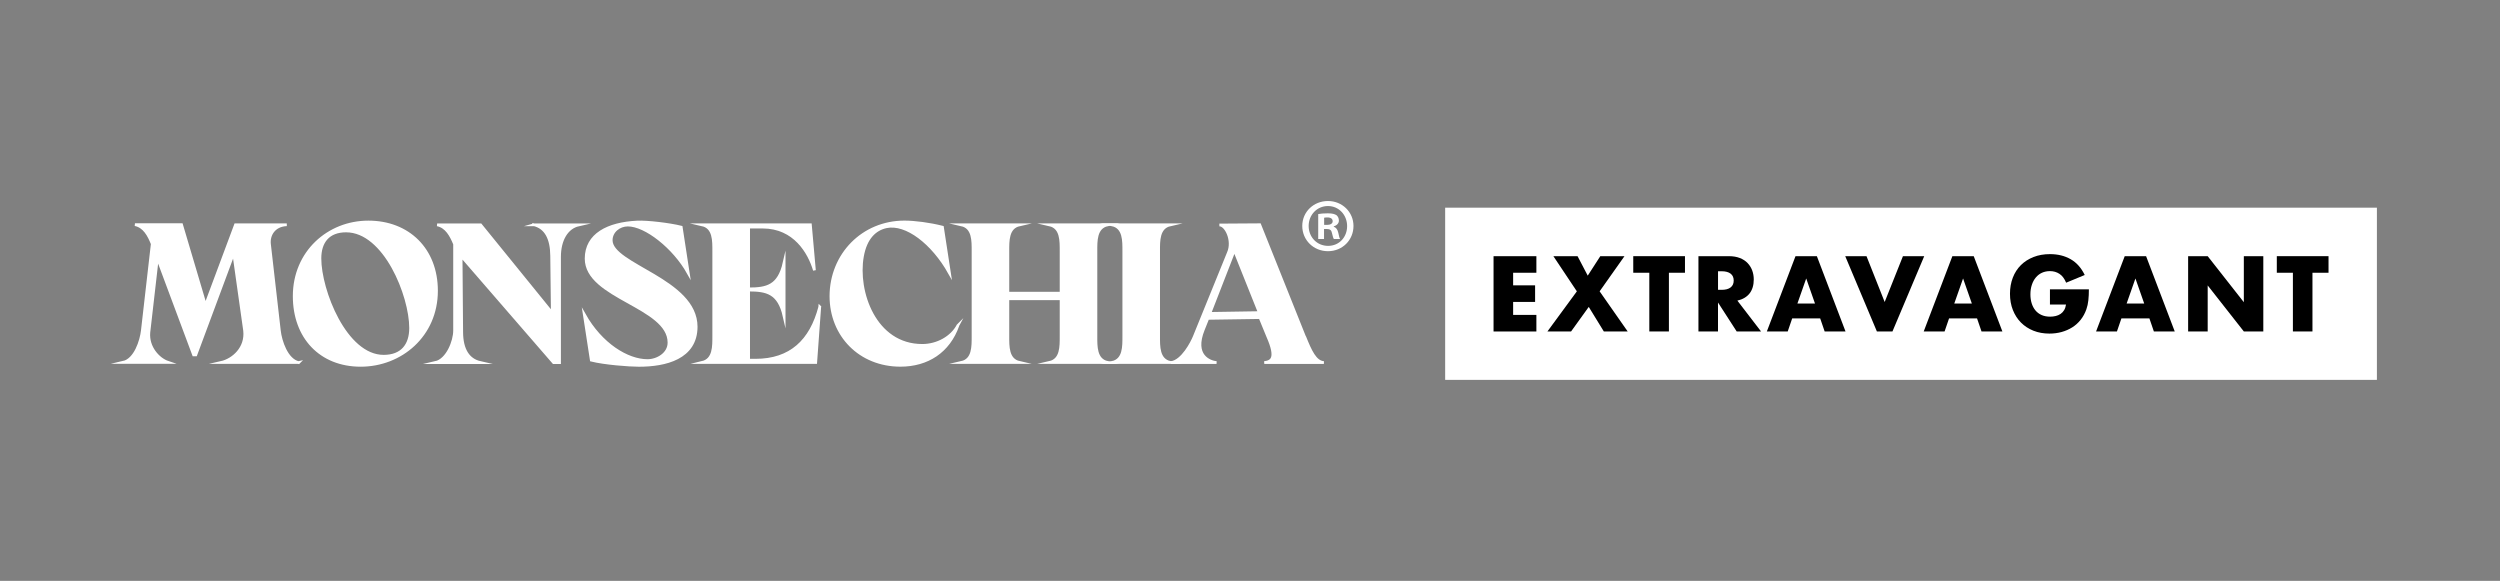
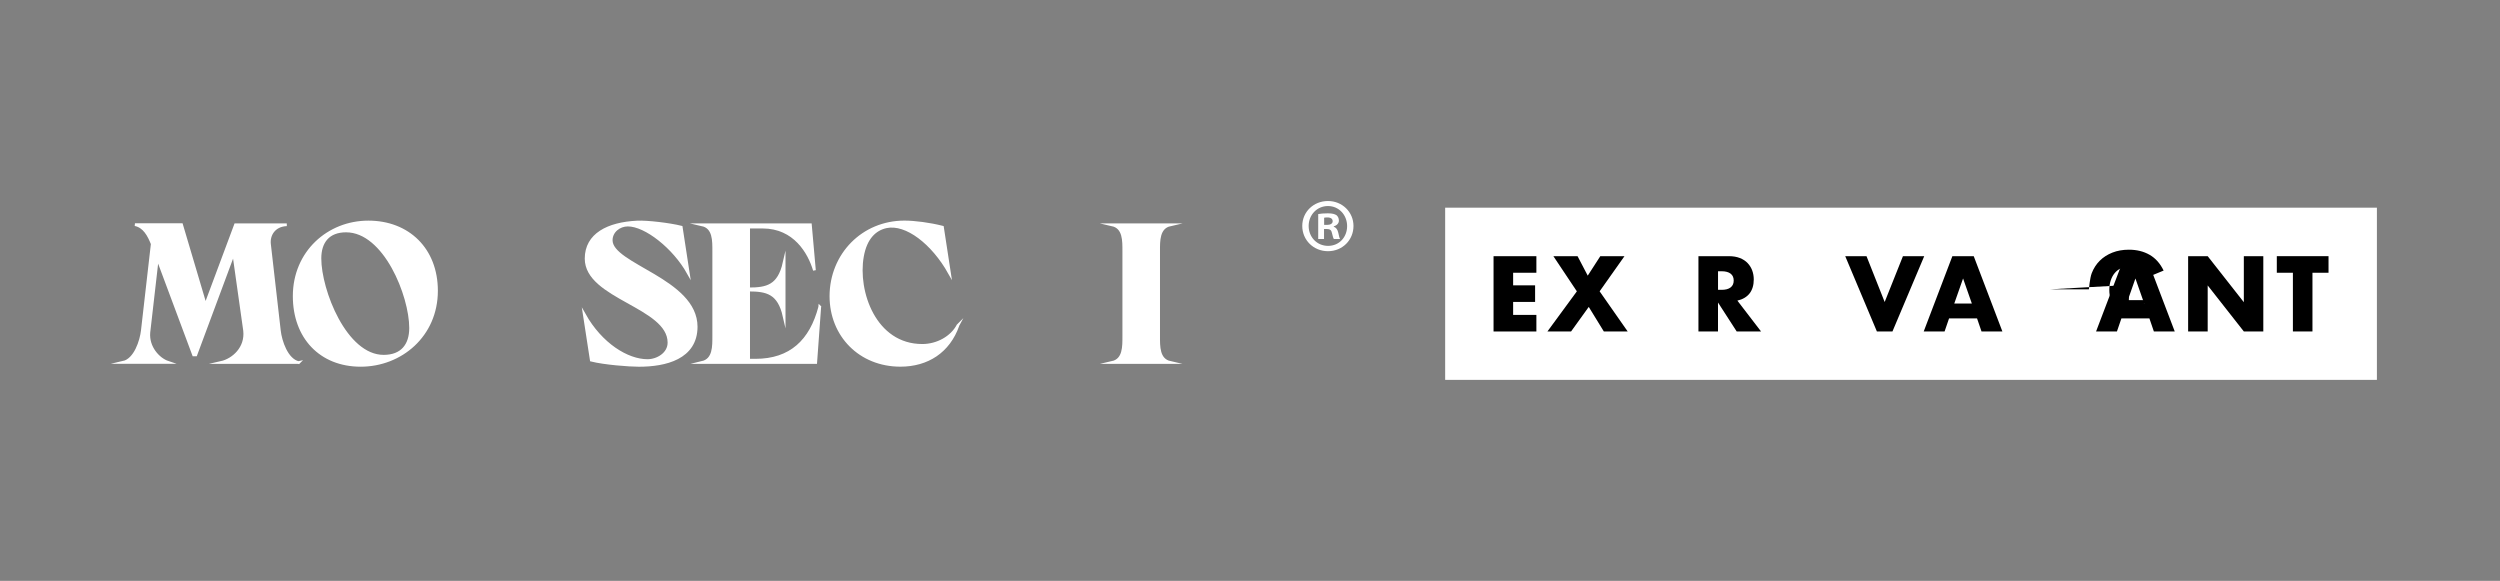
<svg xmlns="http://www.w3.org/2000/svg" viewBox="0 0 915.12 212.62" height="212.62" width="915.12" id="katman_2">
  <rect x="0" y="0" width="915.12" height="212.62" fill="#808080" stroke="none" />
  <defs>
    <style>.cls-1,.cls-2,.cls-3{fill:#fff;}.cls-2{opacity:0;}.cls-3{stroke:#fff;stroke-miterlimit:9.99;}</style>
  </defs>
  <g id="katman_1">
    <rect height="212.62" width="915.12" class="cls-2" />
    <path d="M109.35,132.7h-28.43c4.43-1,9.33-5.33,8.62-11.67l-4-28.33c-.1.29.38-.95.24-.71l-14.1,37.91h-.81l-14.14-37.91c-.1-.29.14-.48,1.19-.19l-3.43,29.91c-.48,5.38,3.48,9.76,7.05,10.95h-16.48c4.43-1,6.62-7.86,7.05-11.71l3.62-31.67c-1.24-3.14-2.95-6.38-6.33-7.05h17.05l8.76,29.52,11-29.48h18.76c-4.71.19-6.71,3.81-6.33,7.1l3.62,31.67c.43,3.86,2.67,10.71,7.05,11.71l.05-.05Z" class="cls-3" />
    <path d="M159.78,106.44c0,16.38-13.05,27.29-27.76,27.29s-24.33-10.29-24.33-25.33c0-16.1,12.52-27.14,27.14-27.14s24.95,10,24.95,25.19ZM150.3,120.06c0-11.86-9.43-35.52-23.62-35.52-6.52,0-9.57,4.05-9.57,10.05,0,11.67,9.33,35.81,23.33,35.81,6.71,0,9.86-4.14,9.86-10.33Z" class="cls-3" />
-     <path d="M195.35,82.3h16.52c-4.43,1-7.05,5.57-7.05,11.71v38.72h-2.19l-35.29-40.72s1.52,0,1.43-.29l.24,29.91c.05,6.38,2.43,10.1,6.86,11.1h-16.52c4.43-1,7.05-7.86,7.05-11.71v-31.67c-1.29-3.14-3-6.38-6.38-7.05h15.91l26.24,32.33-.24-20.95c-.05-6.38-2.14-10.38-6.57-11.43v.05Z" class="cls-3" />
    <path d="M254.83,119.55c0,11.57-11.33,14.19-20.95,14.19-3.71,0-12.67-.71-17.43-1.9l-2.57-16.71c6.14,10.95,15.76,16.86,23.14,16.86,3.62,0,7.86-2.48,7.86-6.57,0-13.33-30.33-16.38-30.33-30.76,0-8.81,8-12.86,18.67-13.38,3.62-.19,11.95.81,16.14,1.86l2.57,16.76c-5.19-9.29-15.57-17.52-22.1-17.52-3.19,0-6.1,2.33-6.1,5.57,0,9.14,31.1,14.48,31.1,31.67v-.05Z" class="cls-3" />
    <path d="M300.07,112.32l-1.48,20.38h-41.62c4.43-1.05,4.29-5.9,4.29-9.81v-30.91c0-3.86.14-8.71-4.29-9.71h39.67l1.48,16.67c-1.9-6.43-7.24-15.81-18.95-15.81h-5.14v22.62c6.71,0,11.05-1,13-9.57v19.57c-1.95-8.57-6.29-9.57-13-9.57v25.67h2.48c12.91,0,20.33-7.1,23.57-19.52Z" class="cls-3" />
    <path d="M350.64,119.15c-3.38,9.57-11.19,14.57-21.05,14.57-14.76,0-25.43-10.9-25.43-25.33.05-15.24,11.71-27.14,26.91-27.14,3.71,0,9.19.71,13.91,1.9l2.57,16.76c-6.14-10.95-15.81-18.43-23.1-16.91-4.14.9-7.57,4.1-8.76,10.86-2.29,12.81,4.48,32.57,21.91,32.57,5.52,0,10.76-2.95,13.05-7.29Z" class="cls-3" />
-     <path d="M405.45,132.7h-21.33c4.43-1,4.29-5.86,4.29-9.71v-13.62h-19.48v13.62c0,3.86-.14,8.71,4.29,9.71h-21.33c4.43-1,4.29-5.86,4.29-9.71v-31c0-3.86.14-8.71-4.29-9.71h21.33c-4.43,1-4.29,5.86-4.29,9.71v15.33h19.48v-15.33c0-3.86.14-8.71-4.29-9.71h21.33c-4.43,1-4.29,5.86-4.29,9.71v31c0,3.86-.14,8.71,4.29,9.71Z" class="cls-3" />
    <path d="M428.4,132.7h-21.33c4.43-1,4.29-5.86,4.29-9.71v-31c0-3.86.14-8.71-4.29-9.71h21.33c-4.43,1-4.29,5.86-4.29,9.71v31c0,3.86-.14,8.71,4.29,9.71Z" class="cls-3" />
-     <path d="M477.55,123.2c2.14,5.33,3.9,9.29,7.05,9.52h-21.81c2.71-.33,4.81-1.52,1.29-9.52l-2.86-6.95-19.1.29-1.62,4.05c-3.95,9.71,2.43,11.91,4.81,12.14h-16.71c4.19-.48,7.71-7.38,8.57-9.52l12.48-30.71c1.95-4.43-.9-10.24-3.29-10.14l14.76-.1,16.38,40.95h.05ZM460.98,114.44l-9.14-22.86-9,23.14,18.14-.29Z" class="cls-3" />
    <path d="M495.44,82.71c0,5.18-4.06,9.24-9.34,9.24s-9.41-4.06-9.41-9.24,4.17-9.13,9.41-9.13,9.34,4.06,9.34,9.13ZM479.03,82.71c0,4.06,3.01,7.29,7.12,7.29s6.96-3.23,6.96-7.24-2.95-7.34-7.01-7.34-7.07,3.28-7.07,7.29ZM484.65,87.49h-2.12v-9.13c.84-.17,2-.27,3.51-.27,1.72,0,2.51.27,3.17.67.5.39.89,1.11.89,2,0,1-.78,1.78-1.89,2.11v.11c.89.33,1.39,1,1.67,2.23.28,1.39.44,1.95.67,2.28h-2.28c-.28-.33-.44-1.17-.72-2.23-.17-1-.72-1.44-1.89-1.44h-1v3.67ZM484.7,82.32h1c1.17,0,2.12-.39,2.12-1.34,0-.84-.61-1.39-1.95-1.39-.55,0-.95.05-1.17.11v2.62Z" class="cls-1" />
    <rect height="63.03" width="341.06" y="76.02" x="529" class="cls-1" />
    <path d="M562.39,99.84h-8.51v4.61h8.04v6.07h-8.04v4.75h8.51v6.07h-15.68v-27.56h15.68v6.07Z" />
    <path d="M577.2,106.64l-8.59-12.87h8.85l3.73,7.13,4.6-7.13h8.85l-9.1,12.87,10.27,14.69h-8.73l-5.52-8.99-6.47,8.99h-8.66l10.78-14.69Z" />
-     <path d="M610.9,99.84v21.49h-7.17v-21.49h-5.88v-6.07h18.93v6.07h-5.88Z" />
    <path d="M644.63,121.33h-8.92l-6.84-10.6v10.6h-7.16v-27.56h11.15c1.53,0,2.87.23,4.02.68s2.09,1.07,2.83,1.85c.74.78,1.3,1.68,1.68,2.7.38,1.02.57,2.12.57,3.29,0,2.09-.51,3.79-1.52,5.1-1.01,1.3-2.51,2.19-4.48,2.65l8.67,11.29ZM628.88,106.09h1.35c1.42,0,2.5-.29,3.26-.88.75-.58,1.13-1.42,1.13-2.52s-.38-1.94-1.13-2.52c-.76-.58-1.84-.88-3.26-.88h-1.35v6.8Z" />
-     <path d="M666.27,116.54h-10.24l-1.64,4.79h-7.64l10.49-27.56h7.82l10.49,27.56h-7.64l-1.64-4.79ZM664.37,111.1l-3.21-9.17-3.22,9.17h6.43Z" />
    <path d="M683.23,93.77l6.65,16.78,6.69-16.78h7.79l-11.63,27.56h-5.7l-11.59-27.56h7.79Z" />
    <path d="M723.69,116.54h-10.24l-1.64,4.79h-7.64l10.49-27.56h7.82l10.49,27.56h-7.64l-1.64-4.79ZM721.79,111.1l-3.21-9.17-3.22,9.17h6.43Z" />
-     <path d="M750.41,105.91h14.22c0,1.46-.06,2.79-.19,3.99-.12,1.19-.37,2.3-.73,3.33-.51,1.44-1.2,2.71-2.08,3.82-.88,1.11-1.91,2.04-3.09,2.78-1.18.74-2.48,1.31-3.89,1.7-1.41.39-2.9.58-4.46.58-2.14,0-4.1-.35-5.87-1.06-1.77-.71-3.28-1.7-4.55-2.98-1.27-1.28-2.25-2.81-2.96-4.6-.71-1.79-1.06-3.77-1.06-5.94s.35-4.11,1.04-5.9c.69-1.79,1.68-3.32,2.96-4.59,1.28-1.27,2.82-2.25,4.62-2.96,1.8-.71,3.81-1.06,6.03-1.06,2.87,0,5.39.62,7.56,1.86,2.17,1.24,3.89,3.17,5.15,5.78l-6.8,2.82c-.63-1.51-1.45-2.6-2.47-3.25-1.01-.66-2.16-.99-3.45-.99-1.07,0-2.05.2-2.93.6-.88.4-1.62.98-2.24,1.72-.63.74-1.11,1.64-1.46,2.69-.36,1.05-.53,2.22-.53,3.51,0,1.17.15,2.25.46,3.25.31,1,.76,1.86,1.37,2.6.6.73,1.36,1.3,2.26,1.7.9.4,1.95.6,3.14.6.71,0,1.38-.08,2.05-.24.66-.16,1.25-.42,1.77-.77s.95-.81,1.29-1.37c.34-.56.57-1.24.69-2.05h-5.88v-5.56Z" />
+     <path d="M750.41,105.91h14.22s.35-4.11,1.04-5.9c.69-1.79,1.68-3.32,2.96-4.59,1.28-1.27,2.82-2.25,4.62-2.96,1.8-.71,3.81-1.06,6.03-1.06,2.87,0,5.39.62,7.56,1.86,2.17,1.24,3.89,3.17,5.15,5.78l-6.8,2.82c-.63-1.51-1.45-2.6-2.47-3.25-1.01-.66-2.16-.99-3.45-.99-1.07,0-2.05.2-2.93.6-.88.4-1.62.98-2.24,1.72-.63.74-1.11,1.64-1.46,2.69-.36,1.05-.53,2.22-.53,3.51,0,1.17.15,2.25.46,3.25.31,1,.76,1.86,1.37,2.6.6.73,1.36,1.3,2.26,1.7.9.4,1.95.6,3.14.6.71,0,1.38-.08,2.05-.24.66-.16,1.25-.42,1.77-.77s.95-.81,1.29-1.37c.34-.56.57-1.24.69-2.05h-5.88v-5.56Z" />
    <path d="M786.78,116.54h-10.24l-1.64,4.79h-7.64l10.49-27.56h7.82l10.49,27.56h-7.64l-1.64-4.79ZM784.88,111.1l-3.21-9.17-3.22,9.17h6.43Z" />
    <path d="M800.96,121.33v-27.56h7.16l13.23,16.85v-16.85h7.13v27.56h-7.13l-13.23-16.85v16.85h-7.16Z" />
    <path d="M846.47,99.84v21.49h-7.16v-21.49h-5.89v-6.07h18.93v6.07h-5.88Z" />
  </g>
</svg>